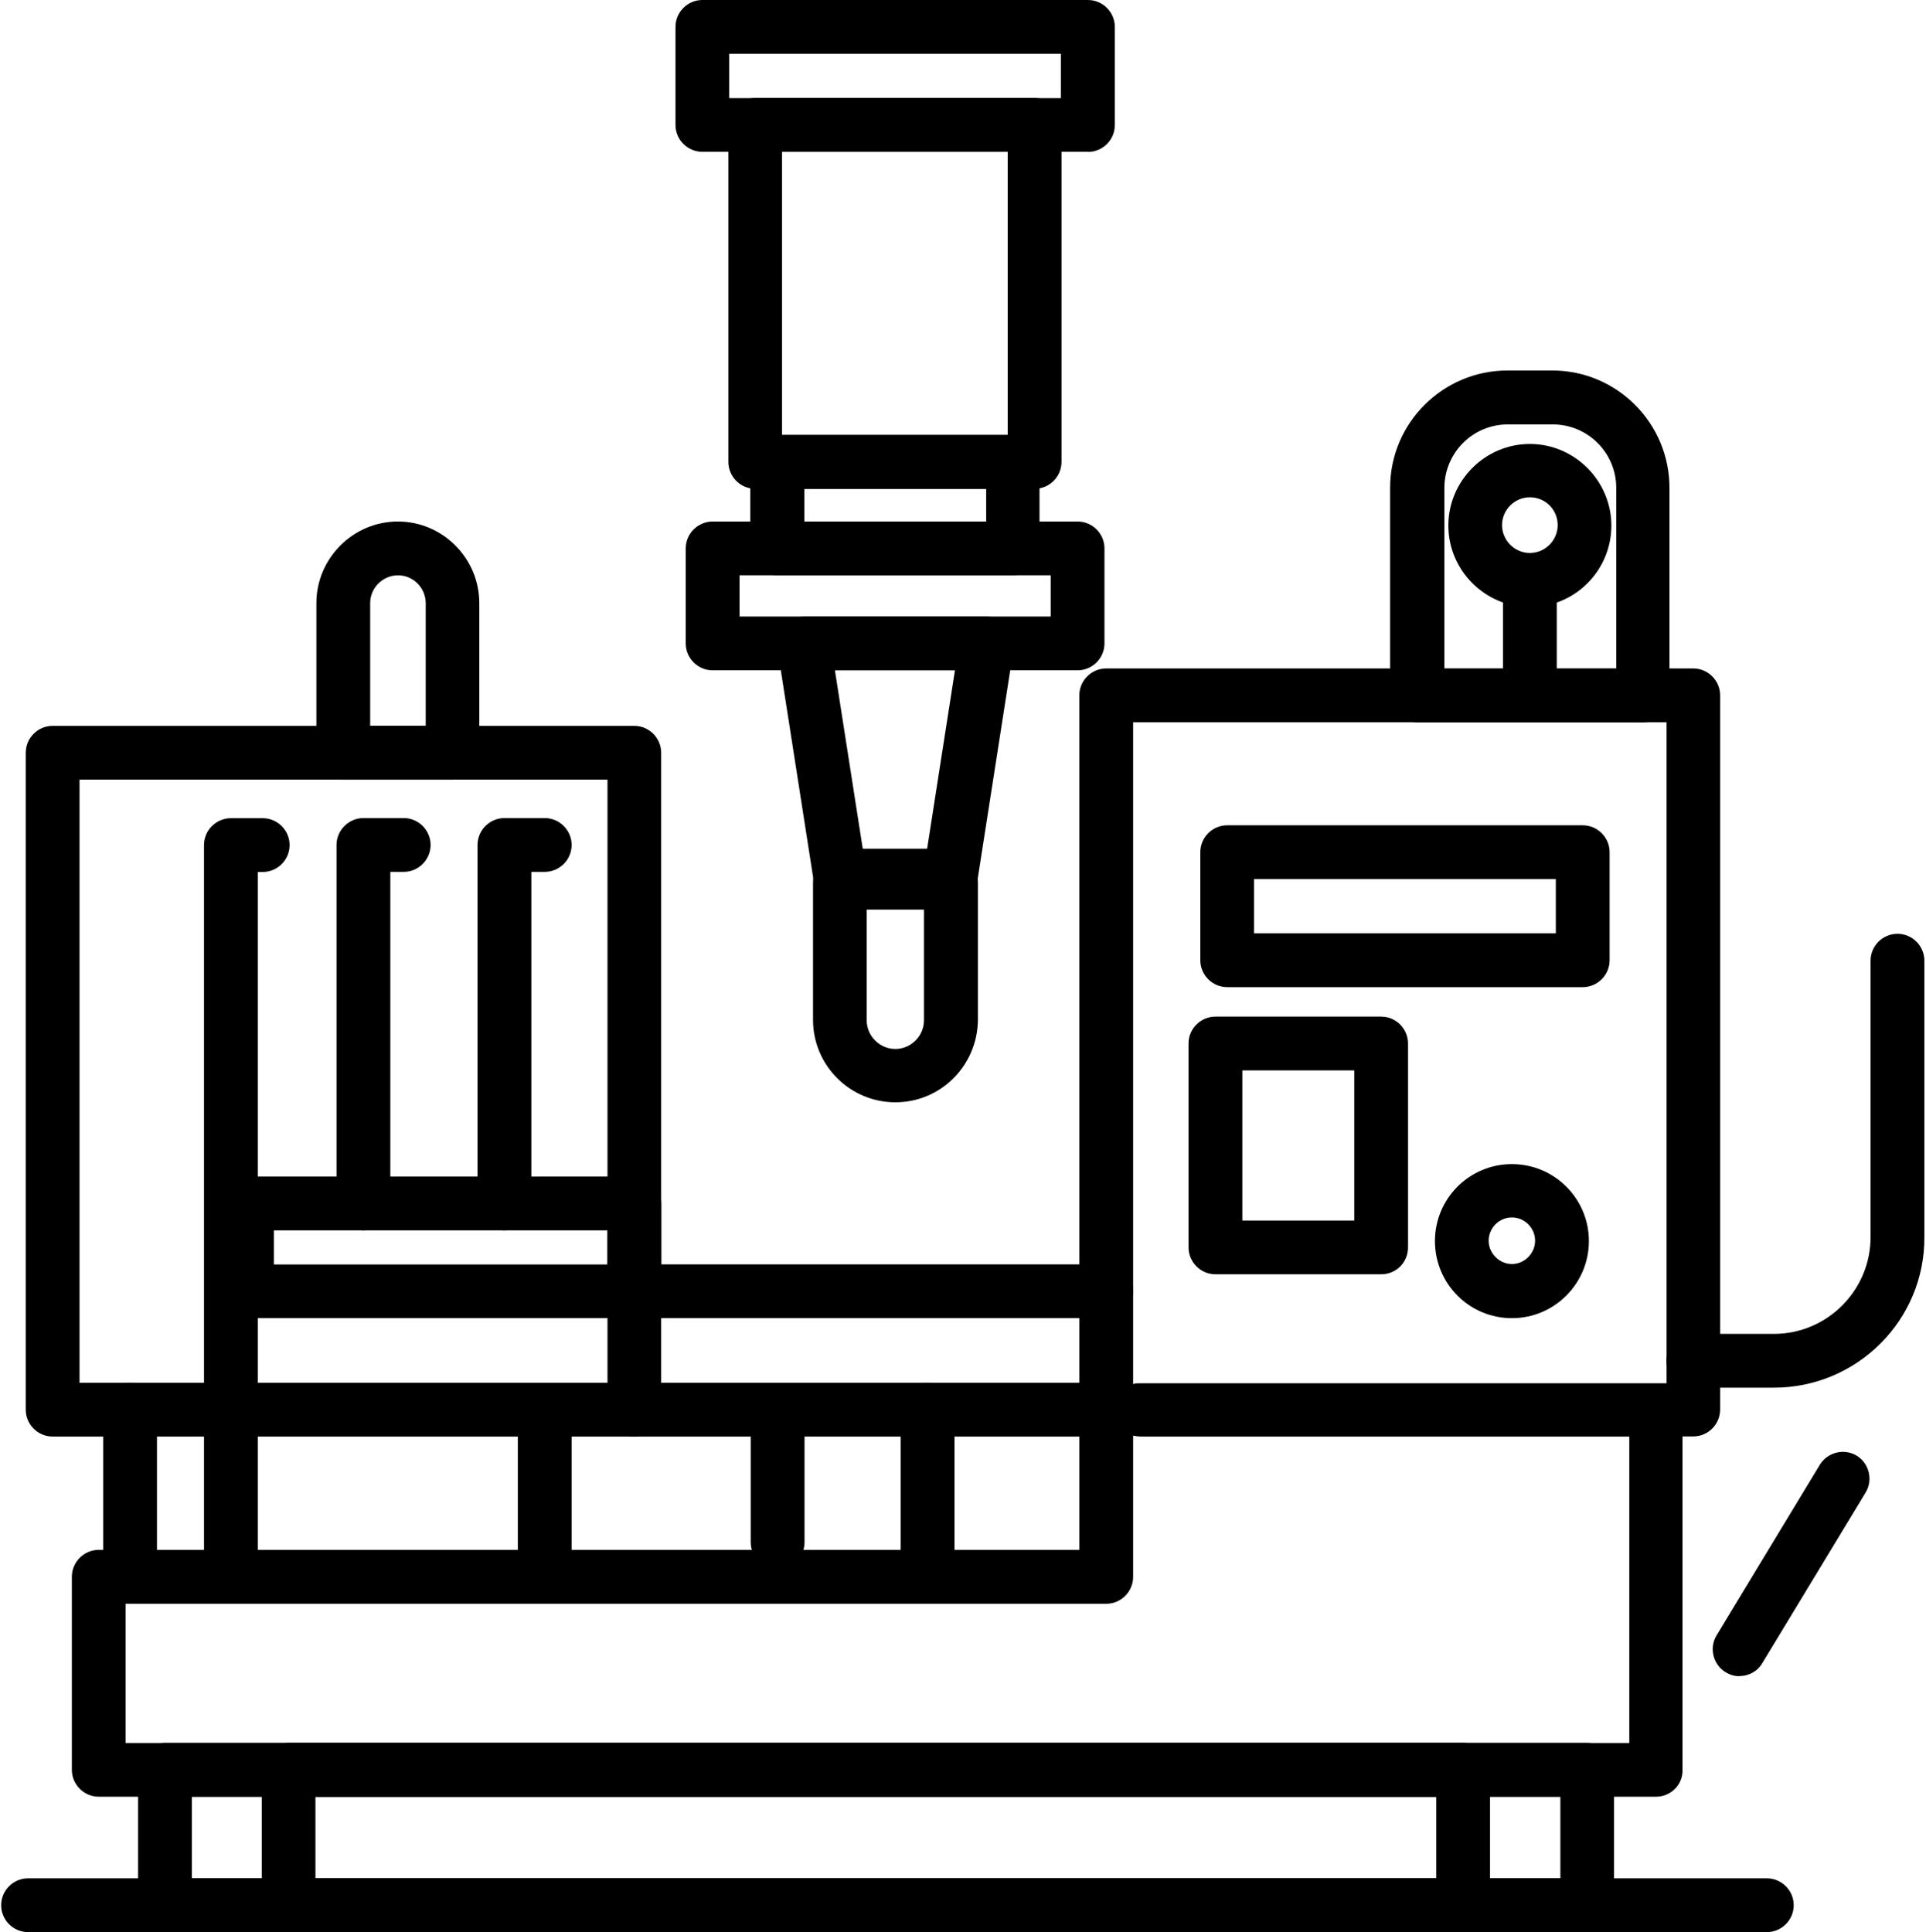
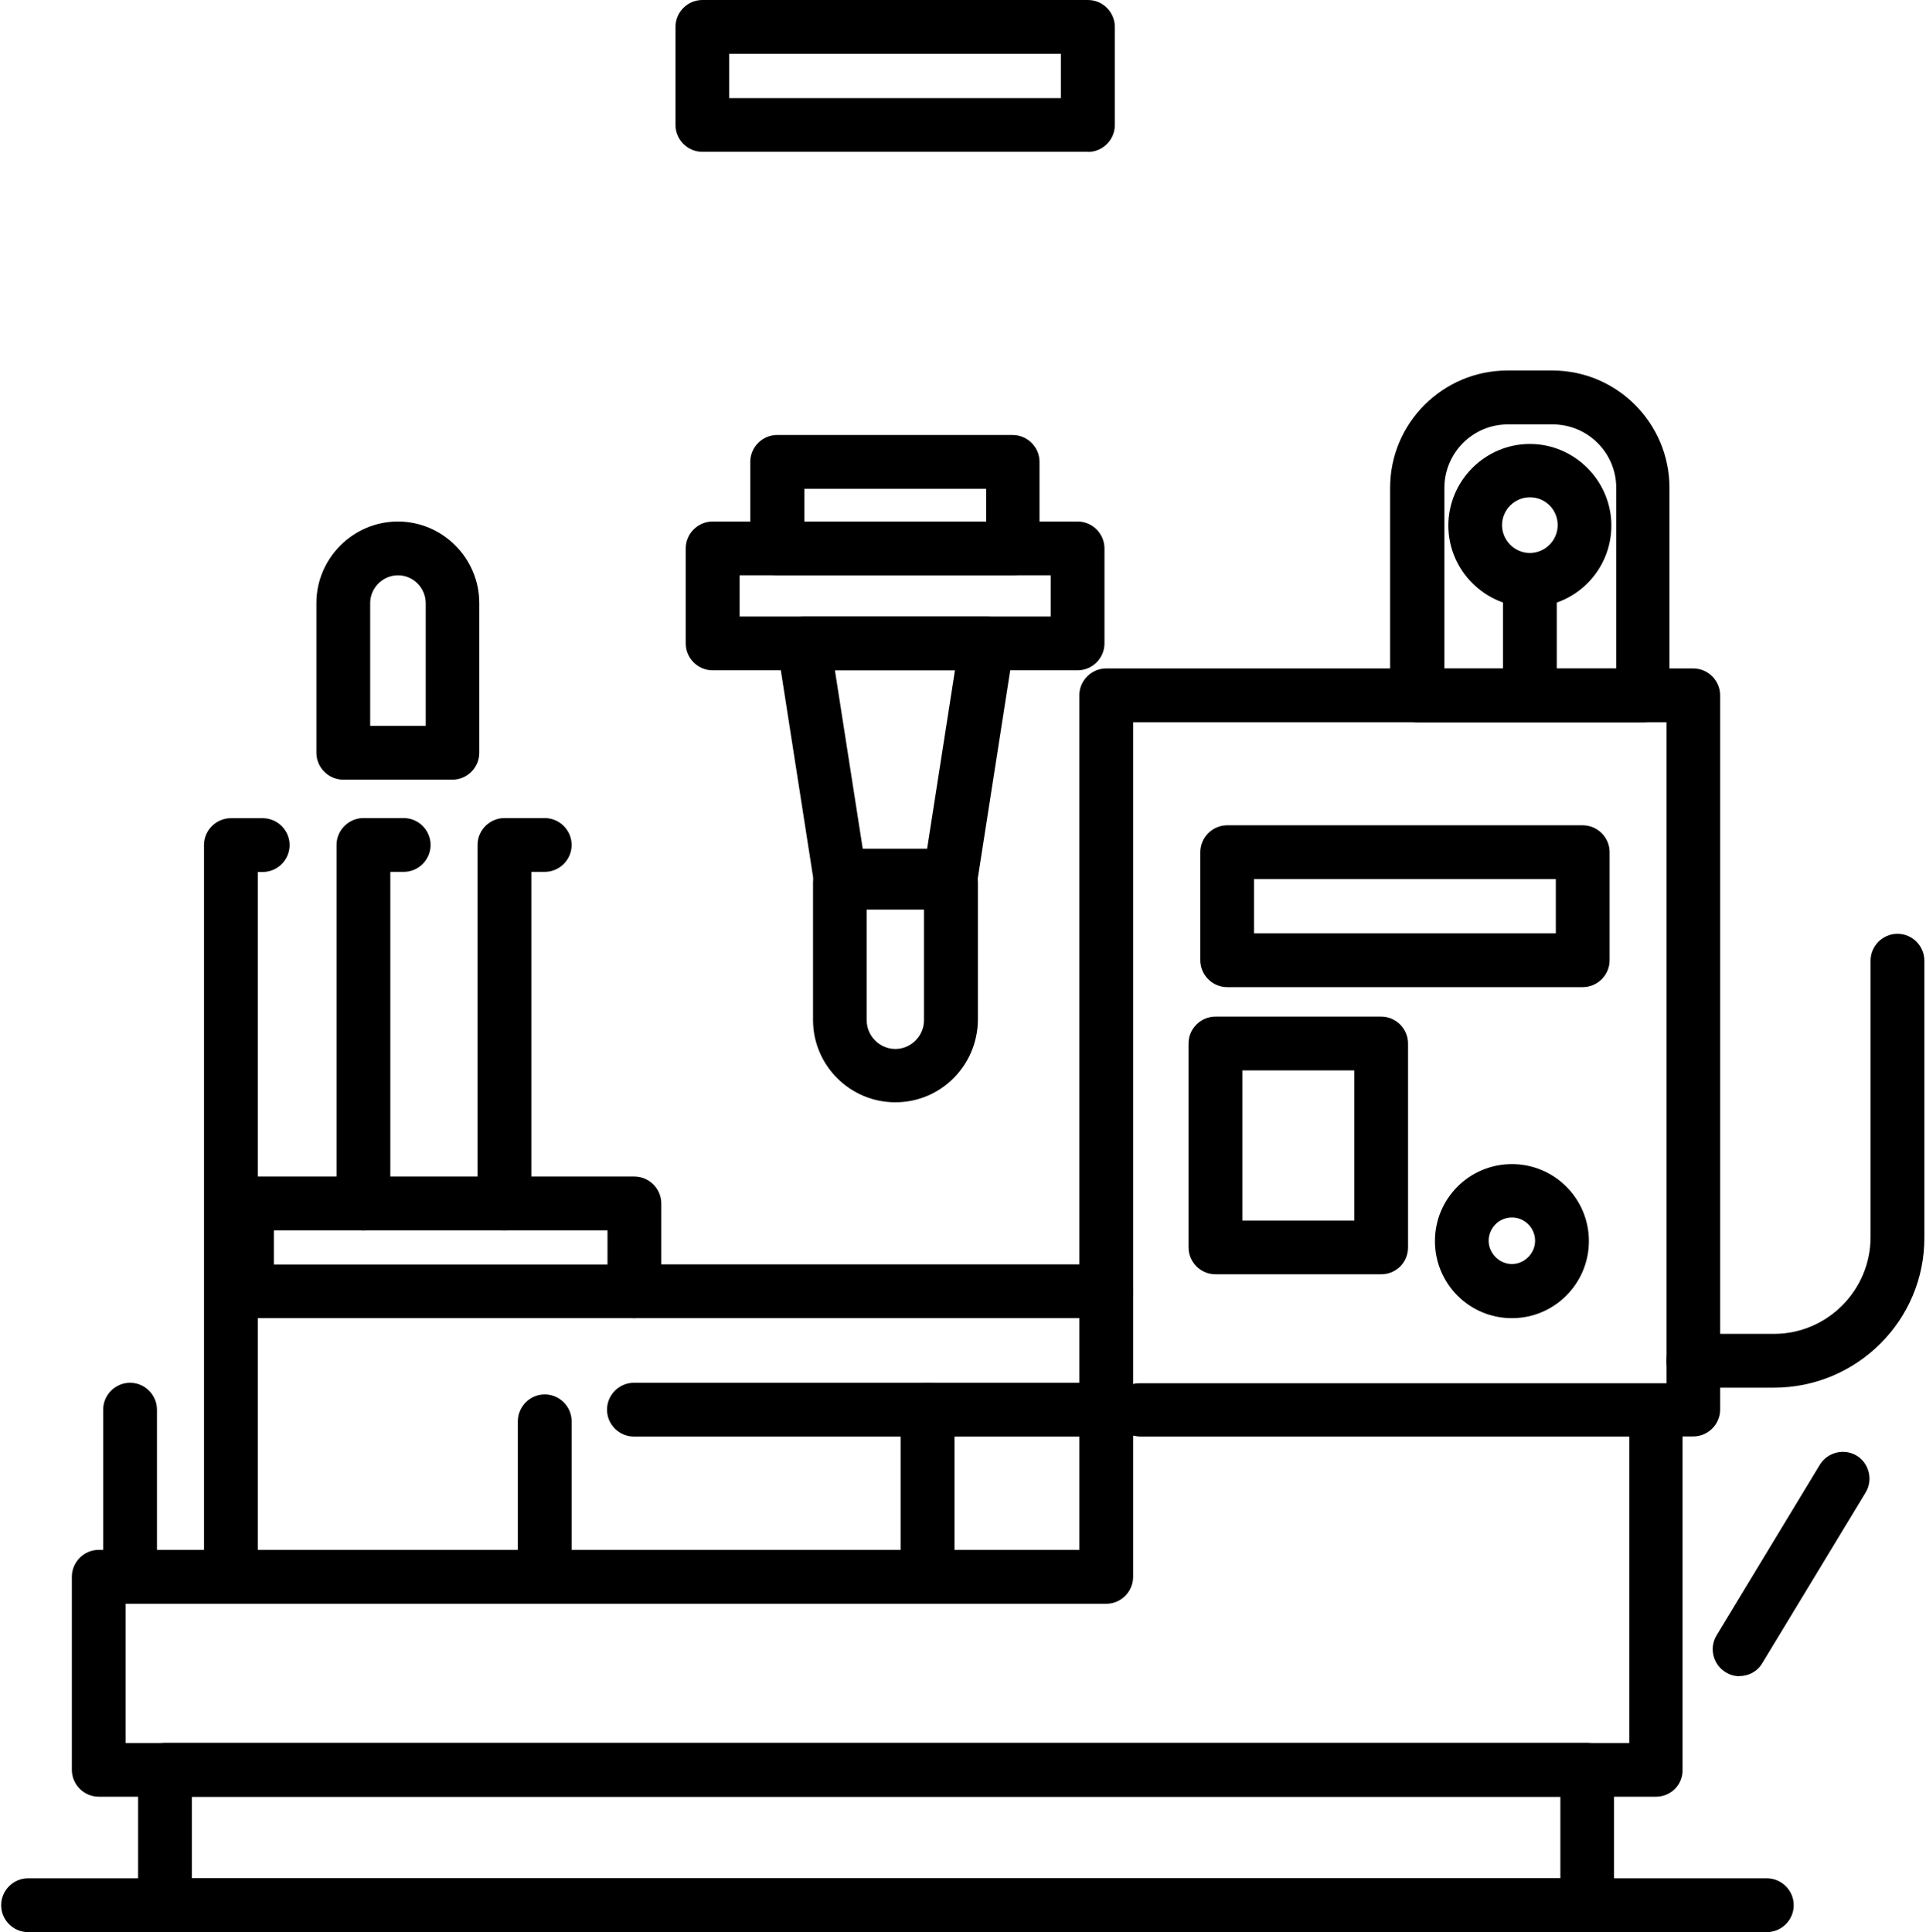
<svg xmlns="http://www.w3.org/2000/svg" id="_レイヤー_2" viewBox="0 0 165.4 165.94">
  <defs>
    <style>.cls-1{clip-path:url(#clippath-4);}.cls-2{fill:none;}.cls-3{clip-path:url(#clippath-1);}.cls-4{clip-path:url(#clippath-3);}.cls-5{clip-path:url(#clippath-2);}.cls-6{clip-path:url(#clippath);}</style>
    <clipPath id="clippath">
      <rect class="cls-2" x="143.01" y="78.96" width="22.39" height="41.33" />
    </clipPath>
    <clipPath id="clippath-1">
      <rect class="cls-2" x="11.01" y="149.63" width="128" height="16.31" />
    </clipPath>
    <clipPath id="clippath-2">
      <rect class="cls-2" x="21.68" y="149.63" width="106.67" height="16.31" />
    </clipPath>
    <clipPath id="clippath-3">
      <rect class="cls-2" y="160.3" width="155.01" height="5.64" />
    </clipPath>
    <clipPath id="clippath-4">
      <rect class="cls-2" x="57.68" y="0" width="38.67" height="13.63" />
    </clipPath>
  </defs>
  <g id="_レイヤー_1-2">
-     <path d="M54.43,123.38H4.52c-1.27,0-2.31-1.04-2.31-2.31v-56.42c0-1.27,1.04-2.31,2.31-2.31h49.95c1.27,0,2.31,1.04,2.31,2.31v56.42c-.04,1.27-1.08,2.31-2.35,2.31ZM6.83,118.76h45.34v-51.8H6.83v51.8Z" />
    <path d="M19.83,136.5c-1.27,0-2.31-1.04-2.31-2.31v-61.61c0-1.27,1.04-2.31,2.31-2.31h2.73c1.27,0,2.31,1.04,2.31,2.31s-1.04,2.31-2.31,2.31h-.42v59.3c0,1.27-1.04,2.31-2.31,2.31Z" />
    <path d="M11.17,136.5c-1.27,0-2.31-1.04-2.31-2.31v-13.12c0-1.27,1.04-2.31,2.31-2.31s2.31,1.04,2.31,2.31v13.12c0,1.27-1.04,2.31-2.31,2.31Z" />
    <path d="M142.22,154.31H8.48c-1.27,0-2.31-1.04-2.31-2.31v-16.58c0-1.27,1.04-2.31,2.31-2.31h84.21V59.72c0-1.27,1.04-2.31,2.31-2.31h50.41c1.27,0,2.31,1.04,2.31,2.31v61.34c0,1.27-1.04,2.31-2.31,2.31h-.92v28.63c.04,1.27-1,2.31-2.27,2.31ZM10.79,149.7h129.13v-26.32h-41.95c-.23,0-.46-.04-.66-.08v12.13c0,1.27-1.04,2.31-2.3,2.31H10.79v11.97ZM97.31,62.03v56.84c.19-.07.43-.07.66-.07h45.15v-56.77h-45.8Z" />
    <g class="cls-6">
      <path d="M152.34,119.18h-6.92c-1.27,0-2.31-1.04-2.31-2.31s1.04-2.31,2.31-2.31h6.92c4.57,0,8.3-3.73,8.3-8.31v-23.74c0-1.27,1.04-2.31,2.31-2.31s2.31,1.04,2.31,2.31v23.74c.04,7.12-5.77,12.93-12.92,12.93Z" />
    </g>
    <path d="M149.37,143.96c-.42,0-.81-.11-1.19-.35-1.07-.65-1.42-2.08-.77-3.15l8.88-14.67c.66-1.07,2.08-1.42,3.16-.77,1.07.65,1.42,2.08.77,3.16l-8.88,14.66c-.43.73-1.19,1.11-1.96,1.11Z" />
    <g class="cls-3">
      <path d="M136.27,165.94H14.17c-1.27,0-2.31-1.04-2.31-2.31v-11.63c0-1.27,1.04-2.31,2.31-2.31h122.13c1.27,0,2.31,1.04,2.31,2.31v11.63c-.04,1.27-1.08,2.31-2.34,2.31ZM16.48,161.32h117.52v-7.01H16.48v7.01Z" />
    </g>
    <g class="cls-5">
-       <path d="M125.65,165.94H24.79c-1.27,0-2.31-1.04-2.31-2.31v-11.63c0-1.27,1.04-2.31,2.31-2.31h100.86c1.27,0,2.31,1.04,2.31,2.31v11.63c0,1.27-1.04,2.31-2.31,2.31ZM27.09,161.32h96.25v-7.01H27.09v7.01Z" />
-     </g>
+       </g>
    <g class="cls-4">
      <path d="M151.72,165.94H2.41c-1.27,0-2.31-1.04-2.31-2.31s1.04-2.31,2.31-2.31h149.32c1.27,0,2.31,1.04,2.31,2.31s-1.04,2.31-2.31,2.31Z" />
    </g>
    <path d="M31.21,105.67c-1.27,0-2.31-1.04-2.31-2.31v-30.79c0-1.27,1.04-2.31,2.31-2.31h3.46c1.27,0,2.31,1.04,2.31,2.31s-1.04,2.31-2.31,2.31h-1.15v28.48c0,1.27-1.04,2.31-2.31,2.31Z" />
    <path d="M43.32,105.67c-1.27,0-2.31-1.04-2.31-2.31v-30.79c0-1.27,1.04-2.31,2.31-2.31h3.46c1.27,0,2.31,1.04,2.31,2.31s-1.04,2.31-2.31,2.31h-1.15v28.48c0,1.27-1.04,2.31-2.31,2.31Z" />
    <path d="M54.43,113.21H21.21c-1.27,0-2.31-1.04-2.31-2.31v-7.54c0-1.27,1.04-2.31,2.31-2.31h33.27c1.27,0,2.31,1.04,2.31,2.31v7.54c-.04,1.31-1.08,2.31-2.35,2.31ZM23.52,108.6h28.65v-2.93h-28.65v2.93Z" />
    <path d="M38.86,66.96h-9.38c-1.27,0-2.31-1.04-2.31-2.31v-12.85c0-3.85,3.15-7.01,7-7.01s6.99,3.16,6.99,7.01v12.85c0,1.27-1.04,2.31-2.31,2.31ZM31.79,62.34h4.77v-10.54c0-1.31-1.07-2.39-2.38-2.39s-2.39,1.08-2.39,2.39v10.54Z" />
    <g class="cls-1">
      <path d="M93.43,13.04h-33.11c-1.27,0-2.31-1.04-2.31-2.31V2.31c0-1.27,1.04-2.31,2.31-2.31h33.11c1.27,0,2.31,1.04,2.31,2.31v8.43c0,1.27-1.04,2.31-2.31,2.31ZM62.62,8.43h28.49v-3.81h-28.49v3.81Z" />
    </g>
-     <path d="M88.85,41.98h-23.99c-1.27,0-2.31-1.04-2.31-2.31V10.73c0-1.27,1.04-2.31,2.31-2.31h23.99c1.27,0,2.31,1.04,2.31,2.31v28.94c0,1.27-1.04,2.31-2.31,2.31ZM67.2,37.36h19.34V13.04h-19.38v24.32h.04Z" />
    <path d="M86.96,49.41h-20.22c-1.27,0-2.31-1.04-2.31-2.31v-7.43c0-1.27,1.04-2.31,2.31-2.31h20.22c1.27,0,2.31,1.04,2.31,2.31v7.43c0,1.27-1.04,2.31-2.31,2.31ZM69.08,44.79h15.61v-2.81h-15.61v2.81Z" />
    <path d="M92.54,57.57h-31.34c-1.27,0-2.31-1.04-2.31-2.31v-8.16c0-1.27,1.04-2.31,2.31-2.31h31.34c1.27,0,2.31,1.04,2.31,2.31v8.16c0,1.27-1.04,2.31-2.31,2.31ZM63.51,52.95h26.72v-3.54h-26.72v3.54Z" />
    <path d="M81.62,77.51h-9.49c-1.16,0-2.11-.85-2.27-1.96l-3.11-19.94c-.11-.65.08-1.34.54-1.84.43-.5,1.08-.81,1.77-.81h15.69c.69,0,1.31.31,1.77.81.42.5.61,1.19.54,1.84l-3.11,19.94c-.23,1.11-1.19,1.96-2.31,1.96ZM74.08,72.89h5.54l2.39-15.32h-10.31l2.39,15.32Z" />
    <path d="M76.89,94.67c-3.89,0-7.07-3.16-7.07-7.08v-11.81c0-1.27,1.04-2.31,2.31-2.31h9.54c1.27,0,2.31,1.04,2.31,2.31v11.81c-.04,3.93-3.19,7.08-7.08,7.08ZM74.43,78.12v9.51c0,1.34,1.11,2.46,2.46,2.46s2.46-1.12,2.46-2.46v-9.51h-4.92Z" />
    <path d="M135.92,84.78h-30.53c-1.27,0-2.31-1.04-2.31-2.31v-9.28c0-1.27,1.04-2.31,2.31-2.31h30.53c1.27,0,2.31,1.04,2.31,2.31v9.28c0,1.27-1.04,2.31-2.31,2.31ZM107.69,80.16h25.92v-4.66h-25.92v4.66Z" />
    <path d="M118.61,109.44h-14.23c-1.27,0-2.31-1.04-2.31-2.31v-17.51c0-1.27,1.04-2.31,2.31-2.31h14.23c1.27,0,2.31,1.04,2.31,2.31v17.51c0,1.31-1.04,2.31-2.31,2.31ZM106.69,104.83h9.61v-12.9h-9.61v12.9Z" />
    <path d="M129.84,113.21c-3.66,0-6.61-2.96-6.61-6.62s2.96-6.61,6.61-6.61,6.61,2.96,6.61,6.61-2.96,6.62-6.61,6.62ZM129.84,104.56c-1.12,0-2,.92-2,2s.92,2,2,2,1.99-.92,1.99-2-.88-2-1.99-2Z" />
    <path d="M141.11,62.03h-19.42c-1.27,0-2.31-1.04-2.31-2.31v-17.82c0-5.58,4.54-10.08,10.08-10.08h3.84c5.58,0,10.07,4.54,10.07,10.08v17.82c.04,1.27-1,2.31-2.27,2.31ZM123.99,57.42h14.81v-15.51c0-3.04-2.46-5.46-5.46-5.46h-3.84c-3.04,0-5.46,2.46-5.46,5.46v15.51h-.04Z" />
    <path d="M131.38,52.14c-3.84,0-7-3.15-7-7s3.16-7.01,7-7.01,7,3.16,7,7.01-3.11,7-7,7ZM131.38,42.71c-1.31,0-2.39,1.08-2.39,2.39s1.08,2.39,2.39,2.39,2.39-1.08,2.39-2.39-1.04-2.39-2.39-2.39Z" />
    <path d="M131.38,59.8c-1.27,0-2.31-1.04-2.31-2.31v-7.66c0-1.27,1.04-2.31,2.31-2.31s2.31,1.04,2.31,2.31v7.66c0,1.27-1.04,2.31-2.31,2.31Z" />
    <path d="M95.01,113.21h-40.57c-1.27,0-2.31-1.04-2.31-2.31s1.04-2.31,2.31-2.31h40.57c1.27,0,2.3,1.04,2.3,2.31s-1.04,2.31-2.3,2.31Z" />
    <path d="M46.78,136.5c-1.27,0-2.31-1.04-2.31-2.31v-12.12c0-1.27,1.04-2.31,2.31-2.31s2.31,1.04,2.31,2.31v12.12c0,1.27-1.04,2.31-2.31,2.31Z" />
-     <path d="M66.78,134.77c-1.27,0-2.31-1.04-2.31-2.31v-9.66c0-1.27,1.04-2.31,2.31-2.31s2.31,1.04,2.31,2.31v9.66c0,1.27-1.04,2.31-2.31,2.31Z" />
    <path d="M95.01,123.38h-40.57c-1.27,0-2.31-1.04-2.31-2.31s1.04-2.31,2.31-2.31h40.57c1.27,0,2.3,1.04,2.3,2.31s-1.04,2.31-2.3,2.31Z" />
    <path d="M79.66,136.5c-1.27,0-2.31-1.04-2.31-2.31v-13.12c0-1.27,1.04-2.31,2.31-2.31s2.31,1.04,2.31,2.31v13.12c0,1.27-1.04,2.31-2.31,2.31Z" />
  </g>
</svg>